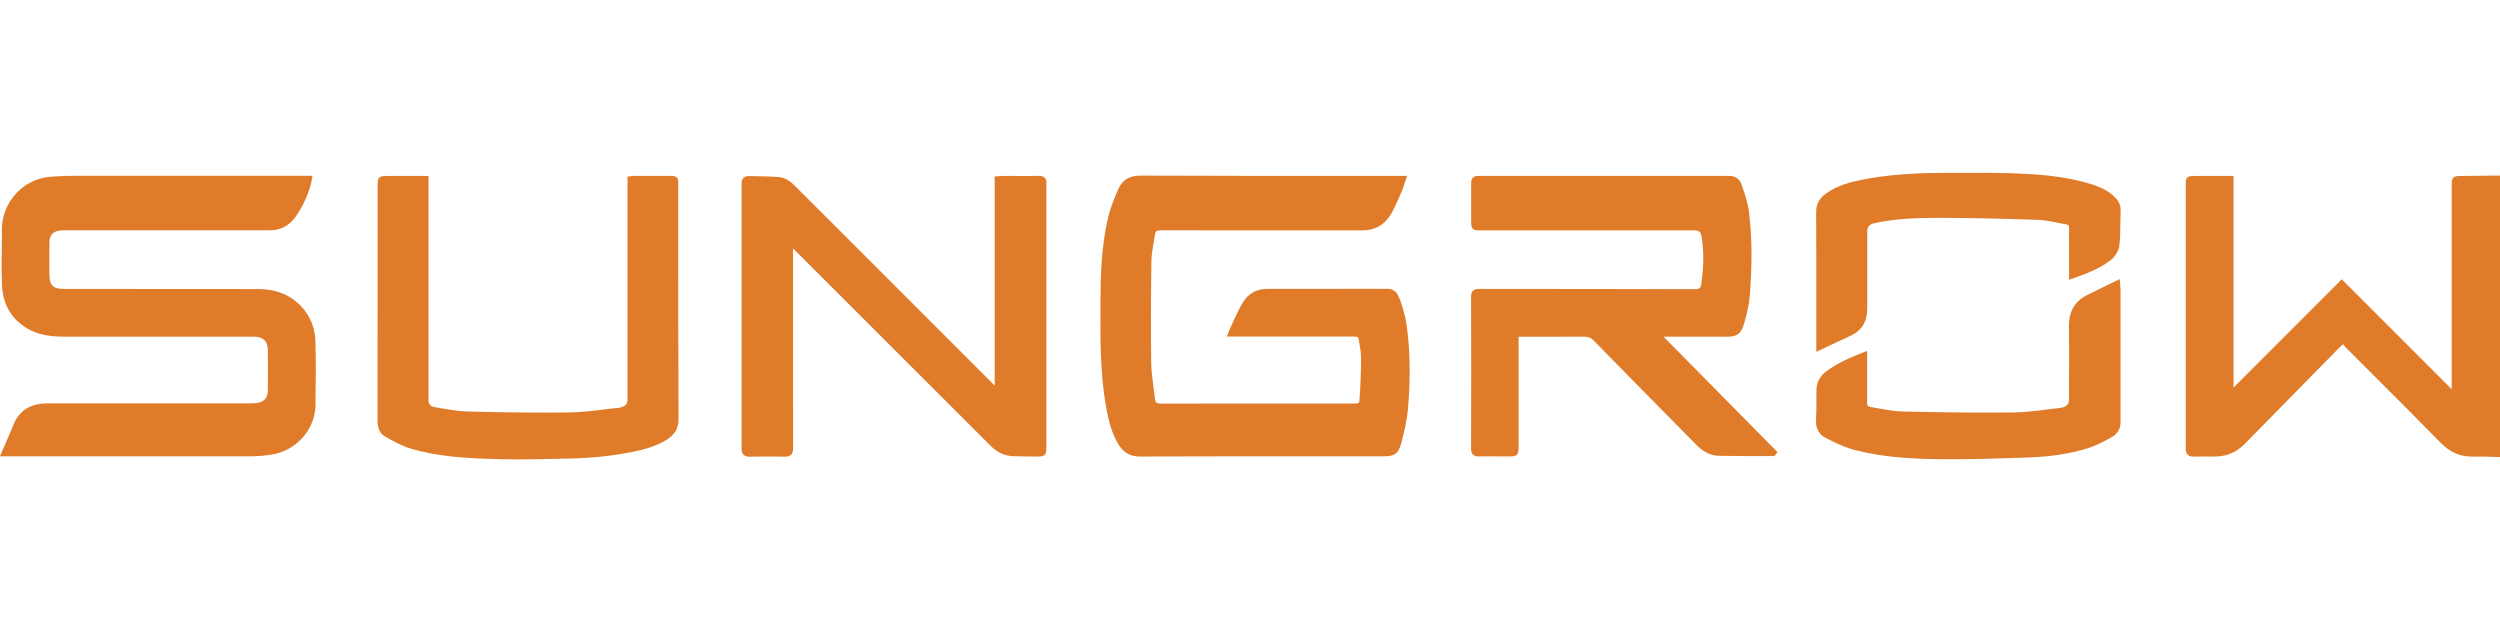
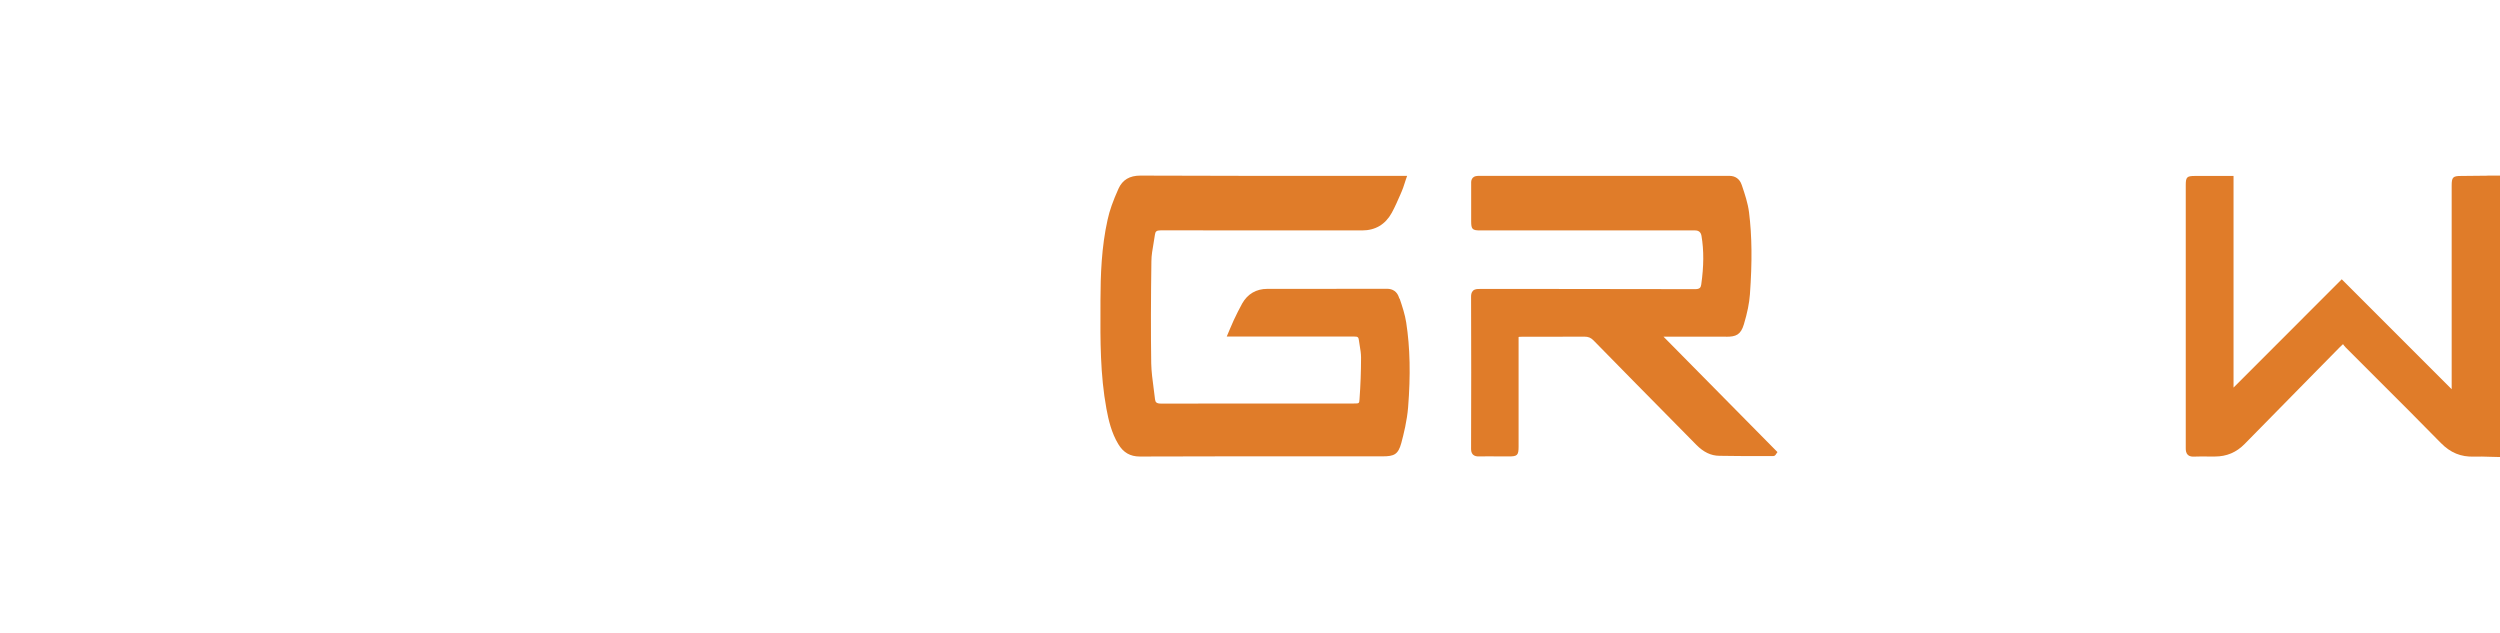
<svg xmlns="http://www.w3.org/2000/svg" id="Layer_2" viewBox="0 0 276.77 70.08">
  <defs>
    <style>
      .cls-1 {
        fill: none;
      }

      .cls-2 {
        fill: #e07c29;
      }
    </style>
  </defs>
  <g id="Layer_1-2" data-name="Layer_1">
    <g>
      <g>
        <path class="cls-2" d="M275.4,19.45c-.97,0-1.95.02-2.94.03-.9,0-1.04.14-1.04,1.06v22.39c0,.05,0,.11,0,.16l-12.17-12.17-11.98,11.99v-23.43h-4.29c-.87,0-1,.13-1,1.01v21.42c0,2.57,0,5.14,0,7.72,0,.23.02.52.23.72.2.2.49.21.7.2.54-.02,1.08-.02,1.62-.01h.68s0,0,0,0c1.3,0,2.38-.46,3.29-1.39,2.66-2.72,5.33-5.43,8-8.14l2.55-2.59c.1-.1.21-.2.34-.32h0c.09.12.18.25.29.36,1.12,1.12,2.24,2.23,3.35,3.35,2.37,2.36,4.81,4.8,7.19,7.23,1.06,1.08,2.22,1.56,3.68,1.51.58-.02,1.18,0,1.76.02.27,0,.54.02.8.02h.31s0-31.15,0-31.15h-1.37Z" />
-         <path class="cls-2" d="M32.83,33.43c-1.13-.96-2.52-1.42-4.25-1.43-5.12-.01-10.24-.01-15.35-.01h-6.12c-1.25,0-1.64-.39-1.64-1.66v-.76c0-.88,0-1.76,0-2.64,0-.19,0-.36.05-.51.12-.45.39-.92,1.5-.92h1.98c6.95,0,13.89,0,20.83,0h0c1.22,0,2.2-.51,2.9-1.51.77-1.1,1.34-2.32,1.7-3.64.03-.11.05-.22.07-.35l.09-.54h-6.66c-6.54,0-13.09,0-19.63,0-.84,0-1.73.03-2.66.1-3.02.21-5.4,2.75-5.43,5.77v1.06c-.03,1.69-.06,3.44.01,5.16.09,2.31,1.21,4.05,3.22,5.04,1.23.6,2.56.68,3.7.68,6.56,0,13.12,0,19.67,0h1.26c1.05,0,1.56.47,1.58,1.45.02,1.47.02,2.99,0,4.52-.01.85-.44,1.31-1.31,1.39-.29.03-.59.03-.89.03h-5.04c-5.71,0-11.42,0-17.13,0h-.02c-1.9,0-3.14.78-3.78,2.38-.27.67-.56,1.34-.87,2.05l-.62,1.43h6.77c1.87,0,3.73,0,5.6,0,5.12,0,10.23,0,15.35,0,.79,0,1.6-.07,2.41-.2,2.71-.45,4.78-2.8,4.81-5.49v-.55c.03-2.12.05-4.32-.01-6.48-.05-1.75-.78-3.27-2.09-4.38Z" />
        <path class="cls-2" d="M154.92,33.06l-.06-.18c-.2-.58-.66-.91-1.3-.91h0c-3.22.01-6.44.01-9.66.01h-3.6c-1.22,0-2.18.56-2.78,1.62-.33.59-.63,1.21-.93,1.84-.14.3-.27.61-.41.94l-.37.88h4.14c3.33,0,6.67,0,10,0,.37-.01.45.1.48.34.03.21.06.42.1.64.08.47.15.91.15,1.35,0,1.54-.06,3.09-.17,4.6-.03.47-.03.48-.62.48h-5.34c-5.34,0-10.68,0-16.02.01h0c-.51,0-.62-.16-.66-.48-.04-.4-.1-.8-.15-1.19-.12-.91-.25-1.86-.27-2.78-.05-3.41-.04-7.11.02-11.31,0-.66.13-1.34.24-2,.05-.31.11-.63.15-.94.05-.34.15-.48.65-.48h0c5.24.01,10.48.01,15.72.01h6.56s0,0,0,0c1.47,0,2.58-.66,3.29-1.95.36-.66.66-1.36.96-2.04l.14-.33c.12-.27.21-.55.31-.86.05-.15.1-.3.15-.46l.14-.4h-7.66c-7.16,0-14.57,0-21.86-.03h-.02c-1.18,0-1.97.47-2.41,1.44-.61,1.36-.99,2.42-1.21,3.44-.68,3.04-.78,6.1-.79,8.95v.69c-.02,3.71-.03,7.54.66,11.29.24,1.29.56,2.66,1.31,3.91.56.94,1.32,1.38,2.39,1.38h.01c6.89-.03,13.78-.02,20.68-.02h6.18c1.28,0,1.73-.2,2.08-1.49.26-.98.63-2.45.75-3.95.28-3.52.22-6.59-.21-9.37-.14-.91-.44-1.8-.73-2.66Z" />
        <path class="cls-2" d="M191.1,37.28c1.07,0,1.61-.2,1.96-1.37.39-1.3.6-2.36.67-3.32.26-3.59.23-6.48-.1-9.1-.13-1.01-.46-1.99-.78-2.94l-.04-.11c-.21-.62-.7-.97-1.34-.97h0c-9.26,0-18.52,0-27.78,0-.22.01-.45.02-.63.2-.18.18-.2.43-.19.63.01.98,0,1.95,0,2.93v1.27c0,.87.13,1.01,1,1.01h23.79q.61,0,.71.61c.27,1.6.26,3.36-.03,5.38-.05.35-.18.5-.64.51-5.09-.01-10.17-.02-15.26-.02h-8.63c-.25,0-.54,0-.74.2-.19.19-.21.46-.21.65.02,5.61.02,11.22,0,16.83,0,.21.02.47.21.66.18.17.42.2.61.2.01,0,.03,0,.04,0,.78-.02,1.57-.01,2.35,0h.99c.92,0,1.06-.14,1.06-1.08v-11.6c0-.25,0-.5,0-.54.06-.03.3-.03.53-.03h1.83c1.64,0,3.28,0,4.92-.01.44,0,.71.11,1.01.41,3.09,3.16,6.2,6.31,9.31,9.46l2.08,2.11c.79.8,1.61,1.2,2.53,1.21,1.51.03,3.01.03,4.52.03h1.46s0,0,0,0c.18,0,.27-.14.32-.23l.15-.21-12.62-12.78h6.92ZM183.63,37.15h0,0Z" />
-         <path class="cls-2" d="M115.68,19.7c-.2-.22-.5-.24-.71-.23-.91.02-1.82.02-2.74.01h-1.25c-.11,0-.22,0-.36.02l-.5.04v23.15l-3.95-3.95c-6.1-6.11-12.21-12.22-18.32-18.31-.35-.35-.93-.74-1.51-.81-.71-.08-1.42-.09-2.12-.1-.41,0-.82-.01-1.23-.03-.19-.01-.47,0-.67.19-.19.18-.22.45-.22.69.01,9.76.01,19.53,0,29.29,0,.2.02.49.22.69.19.19.48.21.71.21,1.04-.02,2.42-.04,3.81,0,.02,0,.05,0,.07,0,.22,0,.48-.03.66-.21.21-.2.23-.5.23-.76-.01-5.96-.01-11.93-.01-17.89v-4.2s.03.03.04.04l6.06,6.05c5.24,5.24,10.49,10.48,15.73,15.72.76.76,1.57,1.15,2.47,1.19.73.03,1.46.03,2.19.04h.46c.45,0,.72,0,.91-.18.19-.19.19-.44.19-.91v-28.94s0-.07,0-.1c.01-.11.06-.46-.16-.69Z" />
-         <path class="cls-2" d="M75.09,26.62v-5.94s0-.17,0-.17c0-.1,0-.2,0-.29.02-.24-.03-.42-.15-.55-.17-.18-.41-.2-.6-.2-.94,0-1.89,0-2.84,0h-1.42c-.07,0-.14.01-.23.03l-.38.06v24.7q0,.62-.65.81c-.12.03-.23.07-.35.08-.55.05-1.1.12-1.66.19-1.24.15-2.52.3-3.78.32-3.28.04-6.83.01-11.2-.1-1.17-.03-2.37-.25-3.53-.46l-.25-.05q-.61-.11-.61-.78v-24.79h-4.61c-.89,0-1.02.14-1.02,1.04v5.05c0,7.02,0,14.04-.01,21.06,0,.82.29,1.4.87,1.72l.09.05c.85.48,1.73.97,2.67,1.25,3.2.96,6.47,1.1,10.1,1.19.62.01,1.23.02,1.85.02,1.46,0,2.92-.03,4.35-.07l1.47-.03c2.42-.05,4.78-.31,7-.77,1.15-.24,2.49-.59,3.67-1.35.87-.56,1.25-1.25,1.25-2.23-.03-6.6-.03-13.31-.03-19.79Z" />
-         <path class="cls-2" d="M234.75,31.95c0-.11,0-.21-.02-.36l-.06-.7-1.44.71c-.72.36-1.42.7-2.12,1.04-1.4.68-2.08,1.82-2.06,3.5.02,1.91.02,3.81.01,5.72v2.37q0,.67-.64.85l-.1.03c-.07.02-.14.04-.21.05-.54.05-1.07.12-1.61.19-1.19.15-2.41.3-3.61.31-3.64.04-7.52,0-12.22-.1-.88-.02-1.78-.18-2.65-.34-.32-.06-.65-.12-.97-.17-.22-.04-.35-.13-.35-.51.02-1.11.02-2.22.01-3.33v-2.36s-.41.16-.41.16c-1.49.58-2.92,1.19-4.2,2.16-.64.49-1,1.22-1.01,2.06,0,.38,0,.76,0,1.14,0,.7,0,1.43-.04,2.13-.05.89.31,1.58,1.02,1.95.87.45,1.94,1,3.05,1.31,3.36.92,6.84,1.04,9.84,1.08.43,0,.86,0,1.28,0,2.46,0,4.94-.08,7.34-.16l.87-.03c2.51-.08,4.66-.41,6.6-1,.97-.3,1.89-.78,2.73-1.25.63-.35.98-.93.98-1.62-.01-3.49,0-6.98,0-10.47v-4.36Z" />
-         <path class="cls-2" d="M231.38,20.35c-2.99-.92-6.12-1.09-9.07-1.18-1.55-.05-3.12-.04-4.64-.03-.62,0-1.25,0-1.87,0-.16,0-.32,0-.47,0-3.74,0-6.6.24-9.25.77-1.33.27-2.72.64-3.95,1.53-.73.53-1.07,1.18-1.07,2.05.03,3.52.02,7.04.02,10.55v4.91s1.59-.75,1.59-.75c.78-.37,1.51-.71,2.24-1.05,1.23-.57,1.82-1.57,1.81-3.06-.01-2,0-4.01,0-6.02v-2.45q0-.72.71-.89c2.33-.53,4.77-.61,7.05-.61h.19c3.17,0,6.56.07,10.95.22.74.03,1.5.18,2.23.33.3.06.6.12.9.17.22.04.33.12.32.46-.02.52-.02,1.04-.01,1.57v4.1s.4-.14.4-.14c1.52-.53,3-1.08,4.24-2.05.47-.37.86-1.04.93-1.59.09-.8.1-1.62.11-2.42,0-.47.01-.95.03-1.42.03-.56-.16-1.03-.59-1.47-.82-.85-1.87-1.25-2.79-1.54Z" />
      </g>
      <rect class="cls-1" width="276.77" height="70.08" />
    </g>
  </g>
</svg>